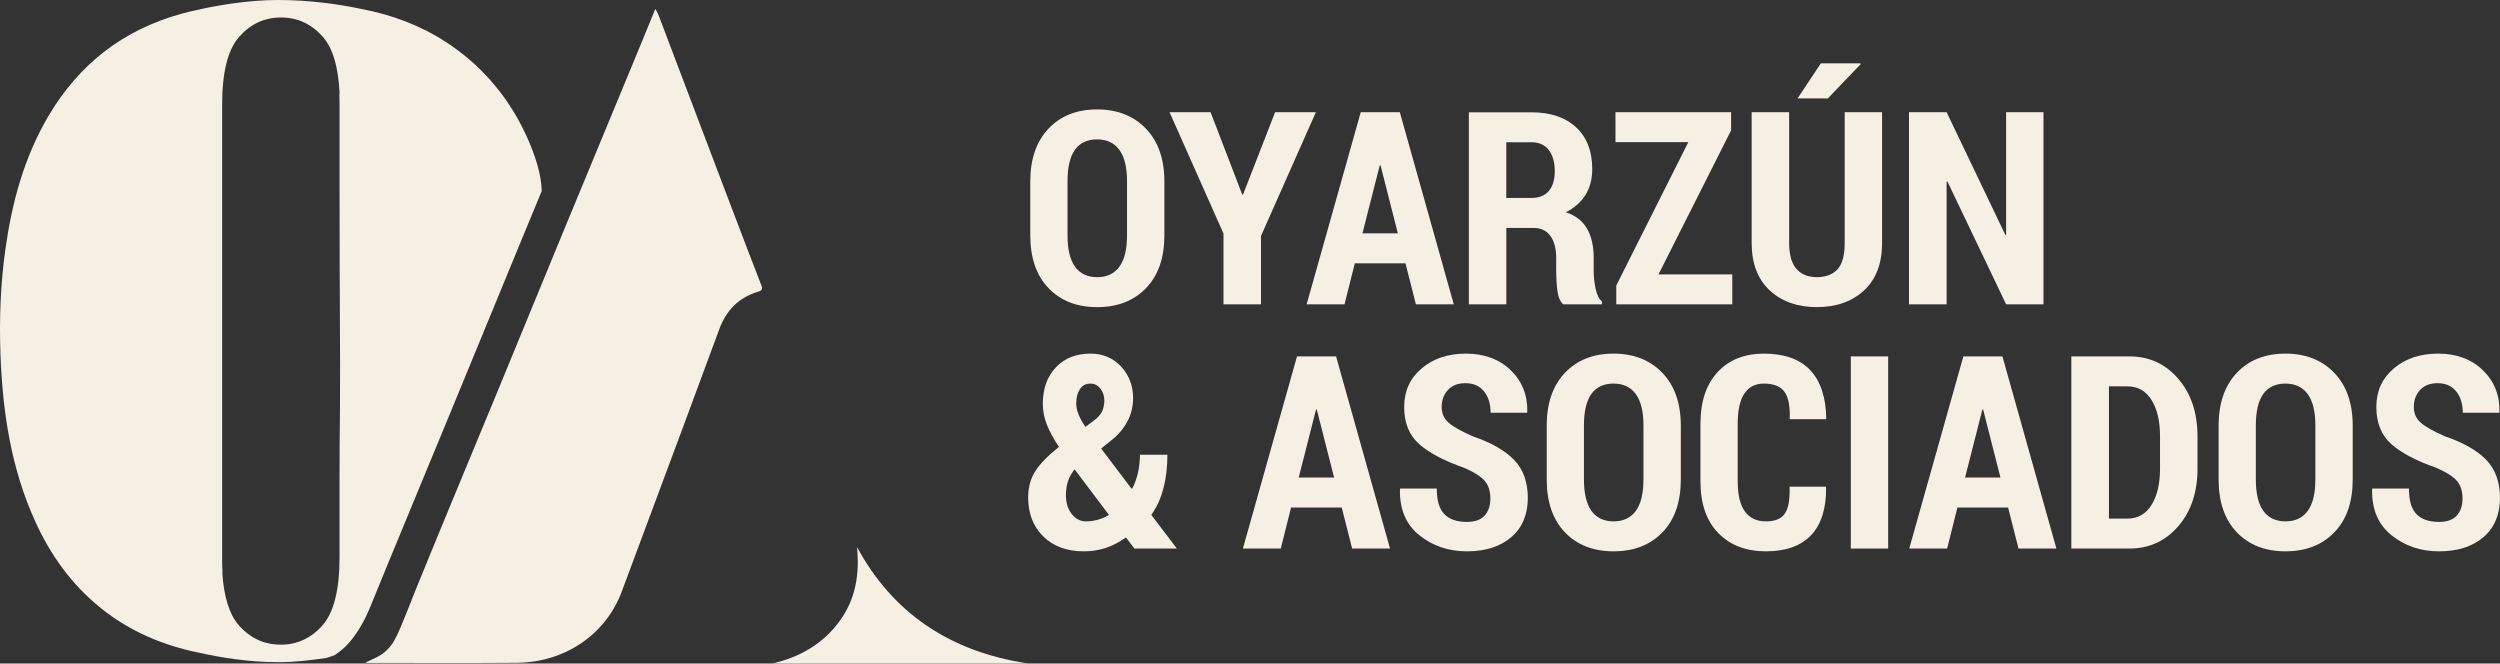
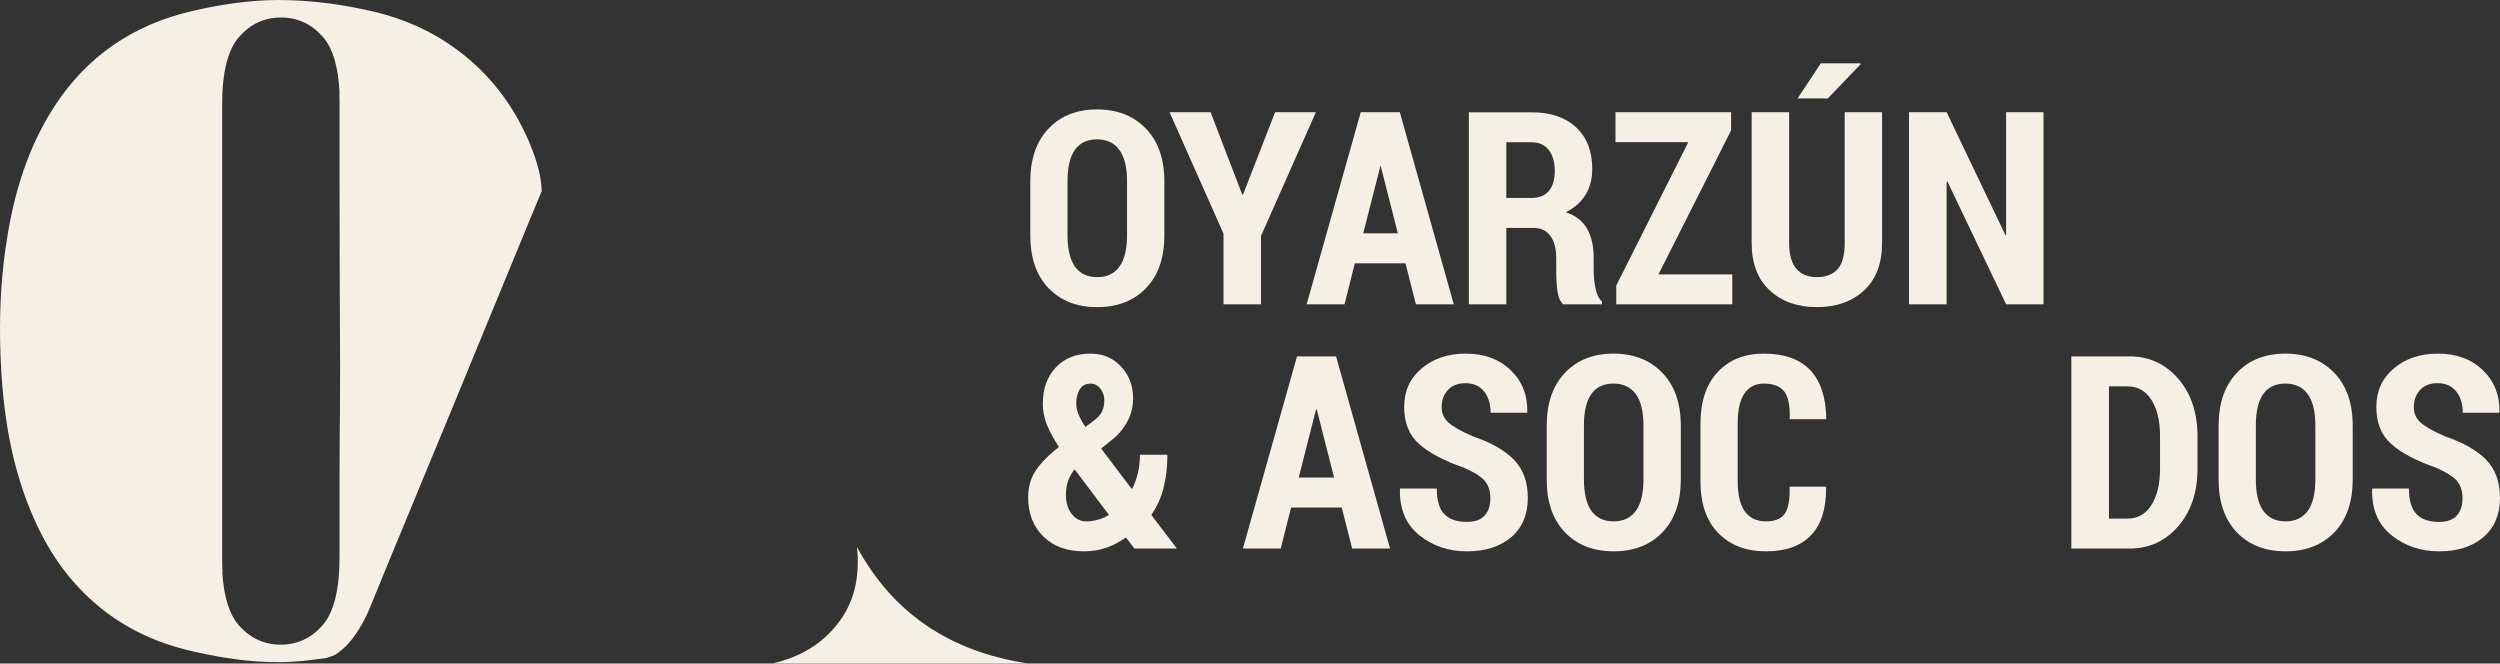
<svg xmlns="http://www.w3.org/2000/svg" id="Capa_1" data-name="Capa 1" width="1867.54" height="495.65" viewBox="0 0 1867.54 495.65">
  <rect x="0" y="0" width="1867.54" height="495.65" fill="#333333" stroke="none" />
  <defs>
    <style>
      .cls-1 {
        fill: #f6efe4;
      }
    </style>
  </defs>
  <g>
    <path class="cls-1" d="M869.81,175.79c0,16.83-4.57,29.97-13.7,39.44-9.14,9.47-21.3,14.2-36.48,14.2s-27.31-4.73-36.38-14.2c-9.07-9.46-13.61-22.61-13.61-39.44v-40.22c0-16.76,4.54-29.92,13.61-39.48,9.07-9.57,21.16-14.35,36.28-14.35s27.28,4.78,36.48,14.35c9.2,9.56,13.8,22.72,13.8,39.48v40.22ZM841.91,135.26c0-10.28-1.91-18.04-5.72-23.28-3.81-5.24-9.37-7.86-16.66-7.86s-12.88,2.61-16.56,7.81c-3.68,5.2-5.52,12.98-5.52,23.33v40.54c0,10.42,1.87,18.23,5.62,23.44,3.75,5.2,9.27,7.81,16.56,7.81s12.75-2.61,16.56-7.81c3.81-5.21,5.72-13.02,5.72-23.44v-40.54Z" />
    <path class="cls-1" d="M927.98,145.32h.59l23.96-61.52h30.46l-41.01,92.48v51.07h-28v-52.84l-40.32-90.71h30.66l23.66,61.52Z" />
-     <path class="cls-1" d="M1049.93,196.69h-37.86l-7.69,30.66h-28.3l40.42-143.55h29.18l40.32,143.55h-28.3l-7.79-30.66ZM1017.79,174.31h26.42l-12.92-50.77h-.59l-12.92,50.77Z" />
+     <path class="cls-1" d="M1049.93,196.69h-37.86l-7.69,30.66h-28.3l40.42-143.55h29.18l40.32,143.55h-28.3l-7.79-30.66ZM1017.79,174.31h26.42l-12.92-50.77l-12.92,50.77Z" />
    <path class="cls-1" d="M1125.25,170.27v57.08h-28V83.9h46.83c14.13,0,25.22,3.73,33.27,11.19,8.05,7.46,12.08,17.83,12.08,31.1,0,7.5-1.68,13.95-5.03,19.38-3.35,5.42-8.25,9.74-14.69,12.96,7.36,2.5,12.67,6.64,15.92,12.42,3.25,5.78,4.88,13.01,4.88,21.69v10.16c0,3.94.46,8.17,1.38,12.67.92,4.5,2.53,7.77,4.83,9.81v2.07h-28.98c-2.3-2.1-3.75-5.52-4.34-10.25-.59-4.74-.89-9.57-.89-14.5v-9.76c0-7.16-1.46-12.72-4.39-16.66-2.93-3.94-7.11-5.92-12.57-5.92h-20.31ZM1125.25,147.88h18.73c5.72,0,10.05-1.74,13.01-5.22,2.96-3.48,4.44-8.45,4.44-14.89s-1.48-11.8-4.44-15.68c-2.96-3.88-7.26-5.82-12.92-5.82h-18.83v41.6Z" />
    <path class="cls-1" d="M1238.93,204.97h55.11v22.38h-86.66v-14.1l53.83-107.07h-54.42v-22.38h86.37v13.6l-54.23,107.56Z" />
    <path class="cls-1" d="M1405.94,83.8v97.7c0,15.32-4.49,27.13-13.46,35.45-8.97,8.31-20.72,12.47-35.25,12.47s-26.27-4.17-35.25-12.52c-8.97-8.35-13.46-20.15-13.46-35.4v-97.7h28v97.7c0,8.74,1.81,15.18,5.42,19.33,3.61,4.14,8.71,6.21,15.28,6.21s11.93-1.97,15.48-5.92c3.55-3.94,5.32-10.48,5.32-19.62v-97.7h27.9ZM1360.19,47.32h29.48l.29.59-24.55,25.63-22.58-.05,17.35-26.17Z" />
    <path class="cls-1" d="M1526.51,227.35h-27.9l-43.87-91.79-.59.2v91.59h-28.1V83.8h28.1l43.87,91.69.59-.2v-91.49h27.9v143.55Z" />
    <path class="cls-1" d="M768.06,371.52c0-7.76,1.89-14.45,5.67-20.06,3.78-5.62,9.55-11.48,17.3-17.6-4.08-6.18-7.1-11.78-9.07-16.81-1.97-5.03-2.96-10.17-2.96-15.43,0-11.24,3.24-20.29,9.71-27.16,6.47-6.87,15.1-10.3,25.88-10.3,9.33,0,16.97,3.24,22.92,9.71,5.95,6.48,8.92,14.32,8.92,23.52,0,6.37-1.43,12.21-4.29,17.5-2.86,5.29-6.72,9.88-11.59,13.75l-7.99,6.41,22.68,29.97.59-.1c1.78-3.42,3.17-7.27,4.19-11.58,1.02-4.3,1.53-8.85,1.53-13.65h20.51c0,9.07-.97,17.37-2.91,24.89-1.94,7.53-4.98,14.21-9.12,20.06l19.13,25.14h-31.75l-6.31-8.28c-4.93,3.48-9.94,6.08-15.04,7.79-5.09,1.71-10.57,2.56-16.42,2.56-12.69,0-22.79-3.71-30.32-11.14-7.52-7.42-11.29-17.15-11.29-29.18ZM811.34,389.47c2.89,0,5.78-.4,8.67-1.18,2.89-.79,5.69-2,8.38-3.65l-25.54-33.92-.69.59c-2.3,3.16-3.86,6.23-4.68,9.22-.82,2.99-1.23,6.06-1.23,9.22,0,5.72,1.43,10.44,4.29,14.14,2.86,3.71,6.46,5.57,10.8,5.57ZM803.95,301.28c0,2.7.57,5.47,1.72,8.31,1.15,2.84,2.87,5.93,5.18,9.3l5.82-4.35c3.29-2.37,5.49-4.79,6.61-7.27,1.12-2.47,1.68-5.19,1.68-8.16,0-3.3-.97-6.21-2.91-8.75s-4.45-3.81-7.54-3.81c-3.42,0-6.03,1.4-7.84,4.2-1.81,2.8-2.71,6.32-2.71,10.53Z" />
    <path class="cls-1" d="M1002.31,379.11h-37.86l-7.69,30.66h-28.3l40.42-143.55h29.18l40.32,143.55h-28.3l-7.79-30.66ZM970.17,356.74h26.42l-12.92-50.77h-.59l-12.92,50.77Z" />
    <path class="cls-1" d="M1113.32,372.31c0-5.59-1.45-10.01-4.34-13.26-2.89-3.25-7.99-6.46-15.28-9.61-14.92-5.19-26.11-11.09-33.57-17.7-7.46-6.6-11.19-15.86-11.19-27.75s4.34-21.35,13.01-28.74c8.68-7.4,19.75-11.09,33.23-11.09s24.78,4.12,33.32,12.38c8.54,8.25,12.68,18.65,12.42,31.2l-.2.59h-27.21c0-6.57-1.64-11.9-4.93-15.97-3.29-4.07-7.92-6.11-13.9-6.11-5.59,0-9.94,1.69-13.06,5.08-3.12,3.39-4.68,7.64-4.68,12.77,0,4.73,1.74,8.63,5.22,11.68,3.48,3.06,9.53,6.46,18.14,10.21,13.6,4.6,23.84,10.44,30.71,17.5,6.87,7.07,10.3,16.61,10.3,28.64s-4.14,22.15-12.42,29.18c-8.28,7.03-19.29,10.55-33.03,10.55s-25.52-3.99-35.54-11.98c-10.02-7.99-14.87-19.44-14.54-34.36l.2-.59h27.31c0,8.88,1.87,15.25,5.62,19.13,3.75,3.88,9.4,5.82,16.96,5.82,5.92,0,10.3-1.58,13.16-4.73,2.86-3.16,4.29-7.43,4.29-12.82Z" />
    <path class="cls-1" d="M1255.59,358.21c0,16.83-4.57,29.97-13.7,39.44-9.14,9.47-21.3,14.2-36.48,14.2s-27.31-4.73-36.38-14.2c-9.07-9.46-13.61-22.61-13.61-39.44v-40.22c0-16.76,4.54-29.92,13.61-39.48,9.07-9.57,21.16-14.35,36.28-14.35s27.28,4.78,36.48,14.35c9.2,9.56,13.8,22.72,13.8,39.48v40.22ZM1227.69,317.68c0-10.28-1.91-18.04-5.72-23.28-3.81-5.24-9.37-7.86-16.66-7.86s-12.88,2.61-16.56,7.81c-3.68,5.2-5.52,12.98-5.52,23.33v40.54c0,10.42,1.87,18.23,5.62,23.44,3.75,5.2,9.27,7.81,16.56,7.81s12.75-2.61,16.56-7.81c3.81-5.21,5.72-13.02,5.72-23.44v-40.54Z" />
    <path class="cls-1" d="M1363.84,363.54l.29.59c.13,15.77-3.61,27.67-11.24,35.69-7.63,8.02-18.86,12.03-33.72,12.03s-26.72-4.55-35.59-13.65c-8.87-9.1-13.31-22-13.31-38.7v-42.89c0-16.63,4.29-29.53,12.87-38.7,8.58-9.17,20.06-13.75,34.46-13.75,15.25,0,26.77,4.08,34.56,12.23,7.79,8.15,11.81,20.21,12.08,36.18l-.3.59h-27.01c.39-9.44-.89-16.23-3.84-20.39-2.96-4.16-8.12-6.23-15.48-6.23-6.31,0-11.14,2.47-14.49,7.41-3.35,4.93-5.03,12.4-5.03,22.4v43.12c0,10.13,1.79,17.67,5.37,22.6,3.58,4.93,8.83,7.4,15.73,7.4s11.48-1.96,14.15-5.87c2.66-3.91,3.83-10.6,3.5-20.06h27.01Z" />
-     <path class="cls-1" d="M1410.48,409.78h-27.9v-143.55h27.9v143.55Z" />
-     <path class="cls-1" d="M1500.09,379.11h-37.86l-7.69,30.66h-28.3l40.42-143.55h29.18l40.32,143.55h-28.3l-7.79-30.66ZM1467.95,356.74h26.42l-12.92-50.77h-.59l-12.92,50.77Z" />
    <path class="cls-1" d="M1547.32,409.78v-143.55h43.38c14.72,0,26.88,5.57,36.48,16.71,9.6,11.14,14.39,25.48,14.39,43.04v24.15c0,17.55-4.8,31.88-14.39,42.99-9.6,11.11-21.76,16.66-36.48,16.66h-43.38ZM1575.42,288.61v98.79h13.71c7.82,0,13.85-3.4,18.09-10.21,4.24-6.81,6.36-15.84,6.36-27.09v-24.38c0-11.18-2.12-20.16-6.36-26.94-4.24-6.78-10.27-10.17-18.09-10.17h-13.71Z" />
    <path class="cls-1" d="M1757.51,358.21c0,16.83-4.57,29.97-13.7,39.44-9.14,9.47-21.3,14.2-36.48,14.2s-27.31-4.73-36.38-14.2c-9.07-9.46-13.61-22.61-13.61-39.44v-40.22c0-16.76,4.54-29.92,13.61-39.48,9.07-9.57,21.16-14.35,36.28-14.35s27.28,4.78,36.48,14.35c9.2,9.56,13.8,22.72,13.8,39.48v40.22ZM1729.61,317.68c0-10.28-1.91-18.04-5.72-23.28-3.81-5.24-9.37-7.86-16.66-7.86s-12.88,2.61-16.56,7.81c-3.68,5.2-5.52,12.98-5.52,23.33v40.54c0,10.42,1.87,18.23,5.62,23.44,3.75,5.2,9.27,7.81,16.56,7.81s12.75-2.61,16.56-7.81c3.81-5.21,5.72-13.02,5.72-23.44v-40.54Z" />
    <path class="cls-1" d="M1839.54,372.31c0-5.59-1.45-10.01-4.34-13.26-2.89-3.25-7.99-6.46-15.28-9.61-14.92-5.19-26.11-11.09-33.57-17.7-7.46-6.6-11.19-15.86-11.19-27.75s4.34-21.35,13.01-28.74c8.68-7.4,19.75-11.09,33.23-11.09s24.78,4.12,33.32,12.38c8.54,8.25,12.68,18.65,12.42,31.2l-.2.59h-27.21c0-6.57-1.64-11.9-4.93-15.97-3.29-4.07-7.92-6.11-13.9-6.11-5.59,0-9.94,1.69-13.06,5.08-3.12,3.39-4.68,7.64-4.68,12.77,0,4.73,1.74,8.63,5.22,11.68,3.48,3.06,9.53,6.46,18.14,10.21,13.6,4.6,23.84,10.44,30.71,17.5,6.87,7.07,10.3,16.61,10.3,28.64s-4.14,22.15-12.42,29.18c-8.28,7.03-19.29,10.55-33.03,10.55s-25.52-3.99-35.54-11.98c-10.02-7.99-14.87-19.44-14.54-34.36l.2-.59h27.31c0,8.88,1.87,15.25,5.62,19.13,3.75,3.88,9.4,5.82,16.96,5.82,5.92,0,10.3-1.58,13.16-4.73,2.86-3.16,4.29-7.43,4.29-12.82Z" />
  </g>
  <g>
-     <path class="cls-1" d="M249.92,489.47c.1-.07.19-.13.29-.2-.72.31-1.5.59-2.27.87,1.09-.36,1.98-.66,1.99-.67Z" />
    <path class="cls-1" d="M247.93,490.14c-.66.22-1.39.47-2.05.69.7-.22,1.39-.44,2.05-.69Z" />
    <g>
      <g>
-         <path class="cls-1" d="M546.94,156.3c-18.41-48.5-36.78-97.01-55.19-145.5-.44-1.17-1.18-2.24-2.21-4.16-4.3,10.49-8.17,19.98-12.08,29.45-18.44,44.56-36.93,89.1-55.33,133.67-17.42,42.2-34.72,84.45-52.13,126.65-20.05,48.61-40.36,97.13-60.16,145.82-10.17,26.04-13.17,32.96-16.73,38.58-5.62,7.58-9.24,9.25-20.33,14.22.93.06,1.85.17,2.78.17,44.97,0,65.37.24,110.34-.08,36.1-.26,66.5-21.1,78.49-53.02,5.86-15.58,11.63-31.19,17.44-46.79,18.49-49.68,37.1-99.32,55.36-149.08,5.12-13.96,14.12-23.87,29.36-28.41,3.09-.92,3.07-2.37,2.12-4.84-7.32-18.87-14.55-37.78-21.73-56.7Z" />
        <path class="cls-1" d="M640.21,408.68c1.93,19.9-.79,38.56-13,55.29-12.23,16.76-29.25,26.83-50.22,31.67h191.07c-58.58-8.81-101.08-37.65-127.85-86.96Z" />
      </g>
      <path class="cls-1" d="M404.66,142.37c-.28-12.84-5.5-27.67-10.74-39.42-1.16-2.56-2.36-5.11-3.63-7.62-13.02-25.72-31.74-47.32-56.89-63.76-19.25-12.58-40.51-20.49-63.23-24.84-17.5-3.71-39.46-6.73-62.25-6.73s-46.17,4.06-61.03,7.52c-3.67.78-7.34,1.65-10.99,2.65-44.51,12.2-76.91,38.27-99.21,75.66-18.63,31.24-27.74,65.28-32.67,100.45C.39,212.19-.61,238.24.34,264.32c1.56,43.07,7.8,85.35,26.07,125.41,11.3,24.78,26.89,46.79,48.89,64.51,21.74,17.51,46.7,27.99,73.9,33.45,14.81,3.32,36.11,6.96,58.48,6.96,13.85,0,23.83-1.46,36.26-3.17.01,0,.87-.3,1.94-.65.66-.22,1.39-.46,2.05-.69.77-.28,1.55-.56,2.27-.87,7.15-4.93,11-8.9,16.25-16.63.34-.5.68-1.01,1.01-1.52,3.45-5.31,6.52-11.32,9.29-18.14,3.72-9.16,7.49-18.35,11.26-27.55,9.61-23.42,19.32-46.85,28.8-69.72,6.71-16.18,13.42-32.36,20.1-48.56,8.36-20.27,16.7-40.56,25.04-60.84,9.02-21.94,18.04-43.88,27.09-65.81,5.19-12.58,10.4-25.15,15.61-37.72,0-.14-.01-.27-.02-.41ZM209.67,481.56c-12.35,0-22.76-4.82-31.24-14.44-7.08-8.03-11.19-21.17-12.36-39.37.05,0,.11,0,.16,0-.18-3.44-.29-7.03-.29-10.81V78.23c0-24.22,4.24-41.13,12.73-50.74,8.48-9.61,18.89-14.42,31.24-14.42s22.75,4.81,31.24,14.42c7.46,8.46,11.64,22.58,12.54,42.35-.06,0-.11,0-.17,0,.07,2.3.12,4.64.12,7.08v58.36c0,19.25.14,98.48.41,137.02-.04,11.63-.07,23.53-.1,34.72-.21,17.44-.32,34.51-.32,51.21v58.07c0,24.27-4.25,41.21-12.73,50.85-8.49,9.62-18.9,14.44-31.24,14.44Z" />
    </g>
  </g>
</svg>